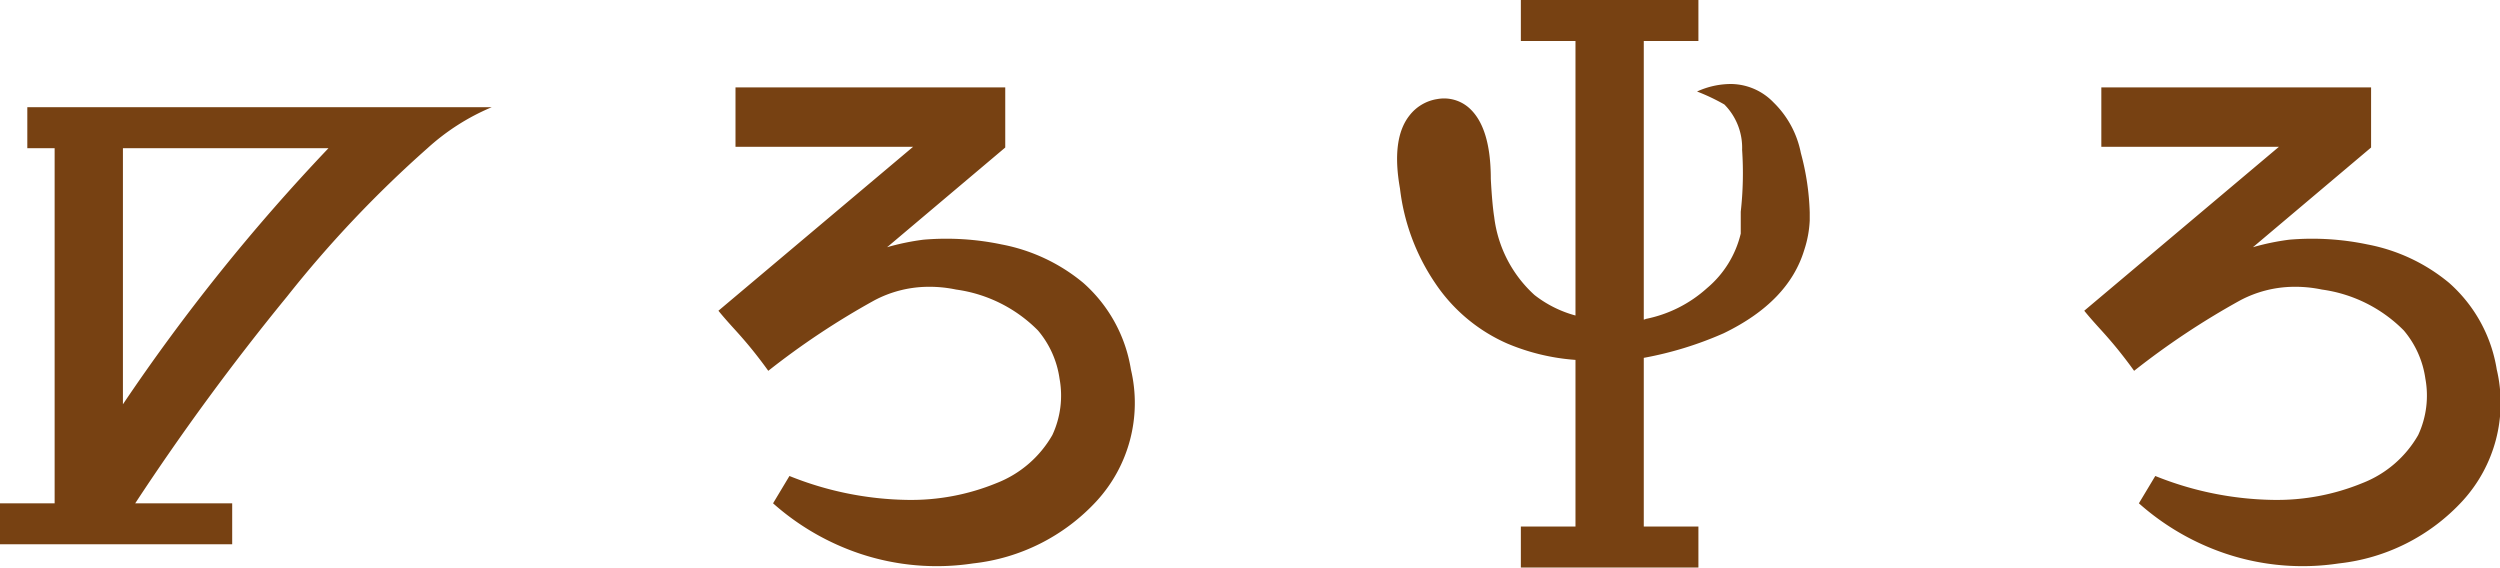
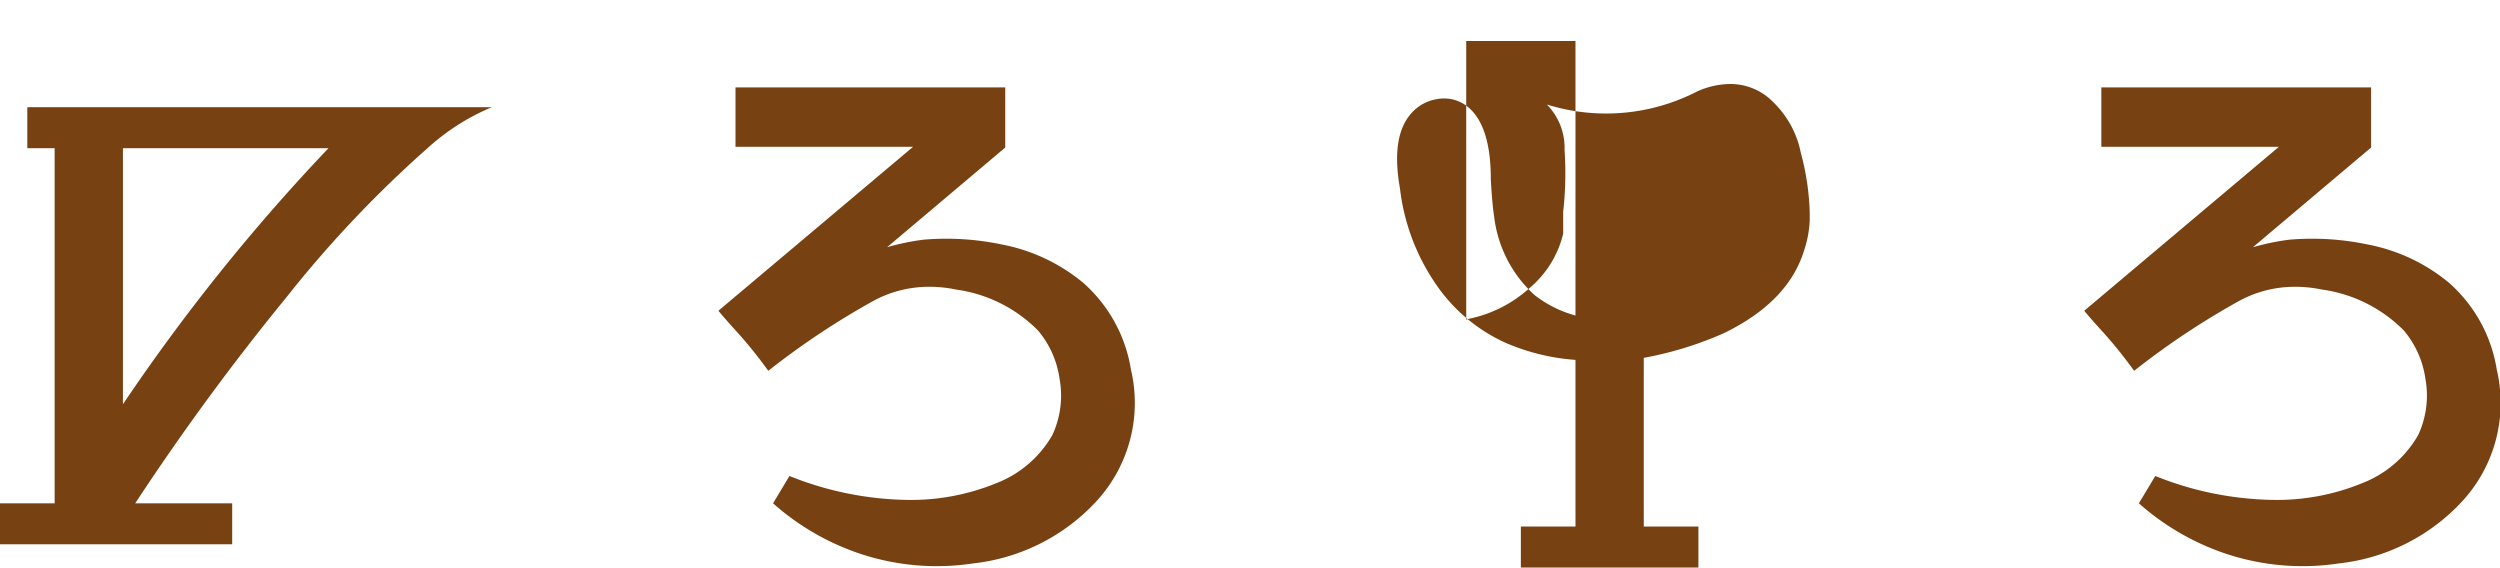
<svg xmlns="http://www.w3.org/2000/svg" width="146.431" height="33.24" viewBox="0 0 146.431 33.24">
-   <path id="パス_178" data-name="パス 178" d="M12.96-19.92v15A114.529,114.529,0,0,1,25-19.92ZM19.36.88v2.4H5.76V.88h3.2v-20.8H7.36v-2.4h27.2a13.148,13.148,0,0,0-3.76,2.4,67.7,67.7,0,0,0-8.22,8.68A143.479,143.479,0,0,0,13.68.88Zm38.36-15a14.221,14.221,0,0,1,2.12-.44,15.785,15.785,0,0,1,4.6.28,10.553,10.553,0,0,1,4.76,2.24A8.565,8.565,0,0,1,72-6.96,8.5,8.5,0,0,1,69.98.76,11.538,11.538,0,0,1,62.76,4.4a14.193,14.193,0,0,1-6.6-.56A14.685,14.685,0,0,1,51.04.88L52-.72A19.194,19.194,0,0,0,58.88.68,13.165,13.165,0,0,0,64.12-.3,6.466,6.466,0,0,0,67.4-3.12a5.477,5.477,0,0,0,.42-3.3,5.565,5.565,0,0,0-1.26-2.82,8.339,8.339,0,0,0-4.8-2.4A7.617,7.617,0,0,0,60-11.8a6.811,6.811,0,0,0-3.04.8,45.6,45.6,0,0,0-6.2,4.12q-.4-.56-.88-1.16t-1.1-1.28q-.62-.68-.94-1.08L59.24-20H48.84v-3.48h15.8v3.52Zm47.44-9.12a4.78,4.78,0,0,1,2-.44,3.5,3.5,0,0,1,2.48,1.08,5.646,5.646,0,0,1,1.6,2.96,14.843,14.843,0,0,1,.52,3.48v.48a6.438,6.438,0,0,1-.32,1.72q-.92,3.04-4.72,4.88a20.849,20.849,0,0,1-4.68,1.44V2.24h3.2v2.4H94.84V2.24h3.2V-7.52a12.584,12.584,0,0,1-4-.96,9.831,9.831,0,0,1-4.22-3.54,12.432,12.432,0,0,1-2.06-5.54q-.52-2.92.56-4.28a2.551,2.551,0,0,1,1.64-.96,2.208,2.208,0,0,1,1.8.48q1.32,1.12,1.32,4.2.08,1.48.2,2.24a7.36,7.36,0,0,0,2.36,4.56,6.746,6.746,0,0,0,2.4,1.2V-26.2h-3.2v-2.4h10.4v2.4h-3.2V-9.88a.307.307,0,0,0,.12-.04,7.554,7.554,0,0,0,3.58-1.8,5.977,5.977,0,0,0,1.98-3.2V-16.2a20.269,20.269,0,0,0,.08-3.62,3.6,3.6,0,0,0-1.04-2.66A11.655,11.655,0,0,0,105.16-23.24Zm32.56,9.12a14.221,14.221,0,0,1,2.12-.44,15.785,15.785,0,0,1,4.6.28,10.553,10.553,0,0,1,4.76,2.24A8.564,8.564,0,0,1,152-6.96,8.5,8.5,0,0,1,149.98.76a11.538,11.538,0,0,1-7.22,3.64,14.193,14.193,0,0,1-6.6-.56A14.686,14.686,0,0,1,131.04.88L132-.72a19.194,19.194,0,0,0,6.88,1.4,13.165,13.165,0,0,0,5.24-.98,6.466,6.466,0,0,0,3.28-2.82,5.477,5.477,0,0,0,.42-3.3,5.565,5.565,0,0,0-1.26-2.82,8.339,8.339,0,0,0-4.8-2.4A7.618,7.618,0,0,0,140-11.8a6.811,6.811,0,0,0-3.04.8,45.6,45.6,0,0,0-6.2,4.12q-.4-.56-.88-1.16t-1.1-1.28q-.62-.68-.94-1.08l11.4-9.6h-10.4v-3.48h15.8v3.52Z" transform="translate(-5.76 28.6)" fill="#774112" />
+   <path id="パス_178" data-name="パス 178" d="M12.96-19.92v15A114.529,114.529,0,0,1,25-19.92ZM19.36.88v2.4H5.76V.88h3.2v-20.8H7.36v-2.4h27.2a13.148,13.148,0,0,0-3.76,2.4,67.7,67.7,0,0,0-8.22,8.68A143.479,143.479,0,0,0,13.68.88Zm38.36-15a14.221,14.221,0,0,1,2.12-.44,15.785,15.785,0,0,1,4.6.28,10.553,10.553,0,0,1,4.76,2.24A8.565,8.565,0,0,1,72-6.96,8.5,8.5,0,0,1,69.98.76,11.538,11.538,0,0,1,62.76,4.4a14.193,14.193,0,0,1-6.6-.56A14.685,14.685,0,0,1,51.04.88L52-.72A19.194,19.194,0,0,0,58.88.68,13.165,13.165,0,0,0,64.12-.3,6.466,6.466,0,0,0,67.4-3.12a5.477,5.477,0,0,0,.42-3.3,5.565,5.565,0,0,0-1.26-2.82,8.339,8.339,0,0,0-4.8-2.4A7.617,7.617,0,0,0,60-11.8a6.811,6.811,0,0,0-3.04.8,45.6,45.6,0,0,0-6.2,4.12q-.4-.56-.88-1.16t-1.1-1.28q-.62-.68-.94-1.08L59.24-20H48.84v-3.48h15.8v3.52Zm47.44-9.12a4.78,4.78,0,0,1,2-.44,3.5,3.5,0,0,1,2.48,1.08,5.646,5.646,0,0,1,1.6,2.96,14.843,14.843,0,0,1,.52,3.48v.48a6.438,6.438,0,0,1-.32,1.72q-.92,3.04-4.72,4.88a20.849,20.849,0,0,1-4.68,1.44V2.24h3.2v2.4H94.84V2.24h3.2V-7.52a12.584,12.584,0,0,1-4-.96,9.831,9.831,0,0,1-4.22-3.54,12.432,12.432,0,0,1-2.06-5.54q-.52-2.92.56-4.28a2.551,2.551,0,0,1,1.64-.96,2.208,2.208,0,0,1,1.8.48q1.32,1.12,1.32,4.2.08,1.48.2,2.24a7.36,7.36,0,0,0,2.36,4.56,6.746,6.746,0,0,0,2.4,1.2V-26.2h-3.2v-2.4v2.4h-3.2V-9.88a.307.307,0,0,0,.12-.04,7.554,7.554,0,0,0,3.58-1.8,5.977,5.977,0,0,0,1.98-3.2V-16.2a20.269,20.269,0,0,0,.08-3.62,3.6,3.6,0,0,0-1.04-2.66A11.655,11.655,0,0,0,105.16-23.24Zm32.56,9.12a14.221,14.221,0,0,1,2.12-.44,15.785,15.785,0,0,1,4.6.28,10.553,10.553,0,0,1,4.76,2.24A8.564,8.564,0,0,1,152-6.96,8.5,8.5,0,0,1,149.98.76a11.538,11.538,0,0,1-7.22,3.64,14.193,14.193,0,0,1-6.6-.56A14.686,14.686,0,0,1,131.04.88L132-.72a19.194,19.194,0,0,0,6.88,1.4,13.165,13.165,0,0,0,5.24-.98,6.466,6.466,0,0,0,3.28-2.82,5.477,5.477,0,0,0,.42-3.3,5.565,5.565,0,0,0-1.26-2.82,8.339,8.339,0,0,0-4.8-2.4A7.618,7.618,0,0,0,140-11.8a6.811,6.811,0,0,0-3.04.8,45.6,45.6,0,0,0-6.2,4.12q-.4-.56-.88-1.16t-1.1-1.28q-.62-.68-.94-1.08l11.4-9.6h-10.4v-3.48h15.8v3.52Z" transform="translate(-5.76 28.6)" fill="#774112" />
</svg>